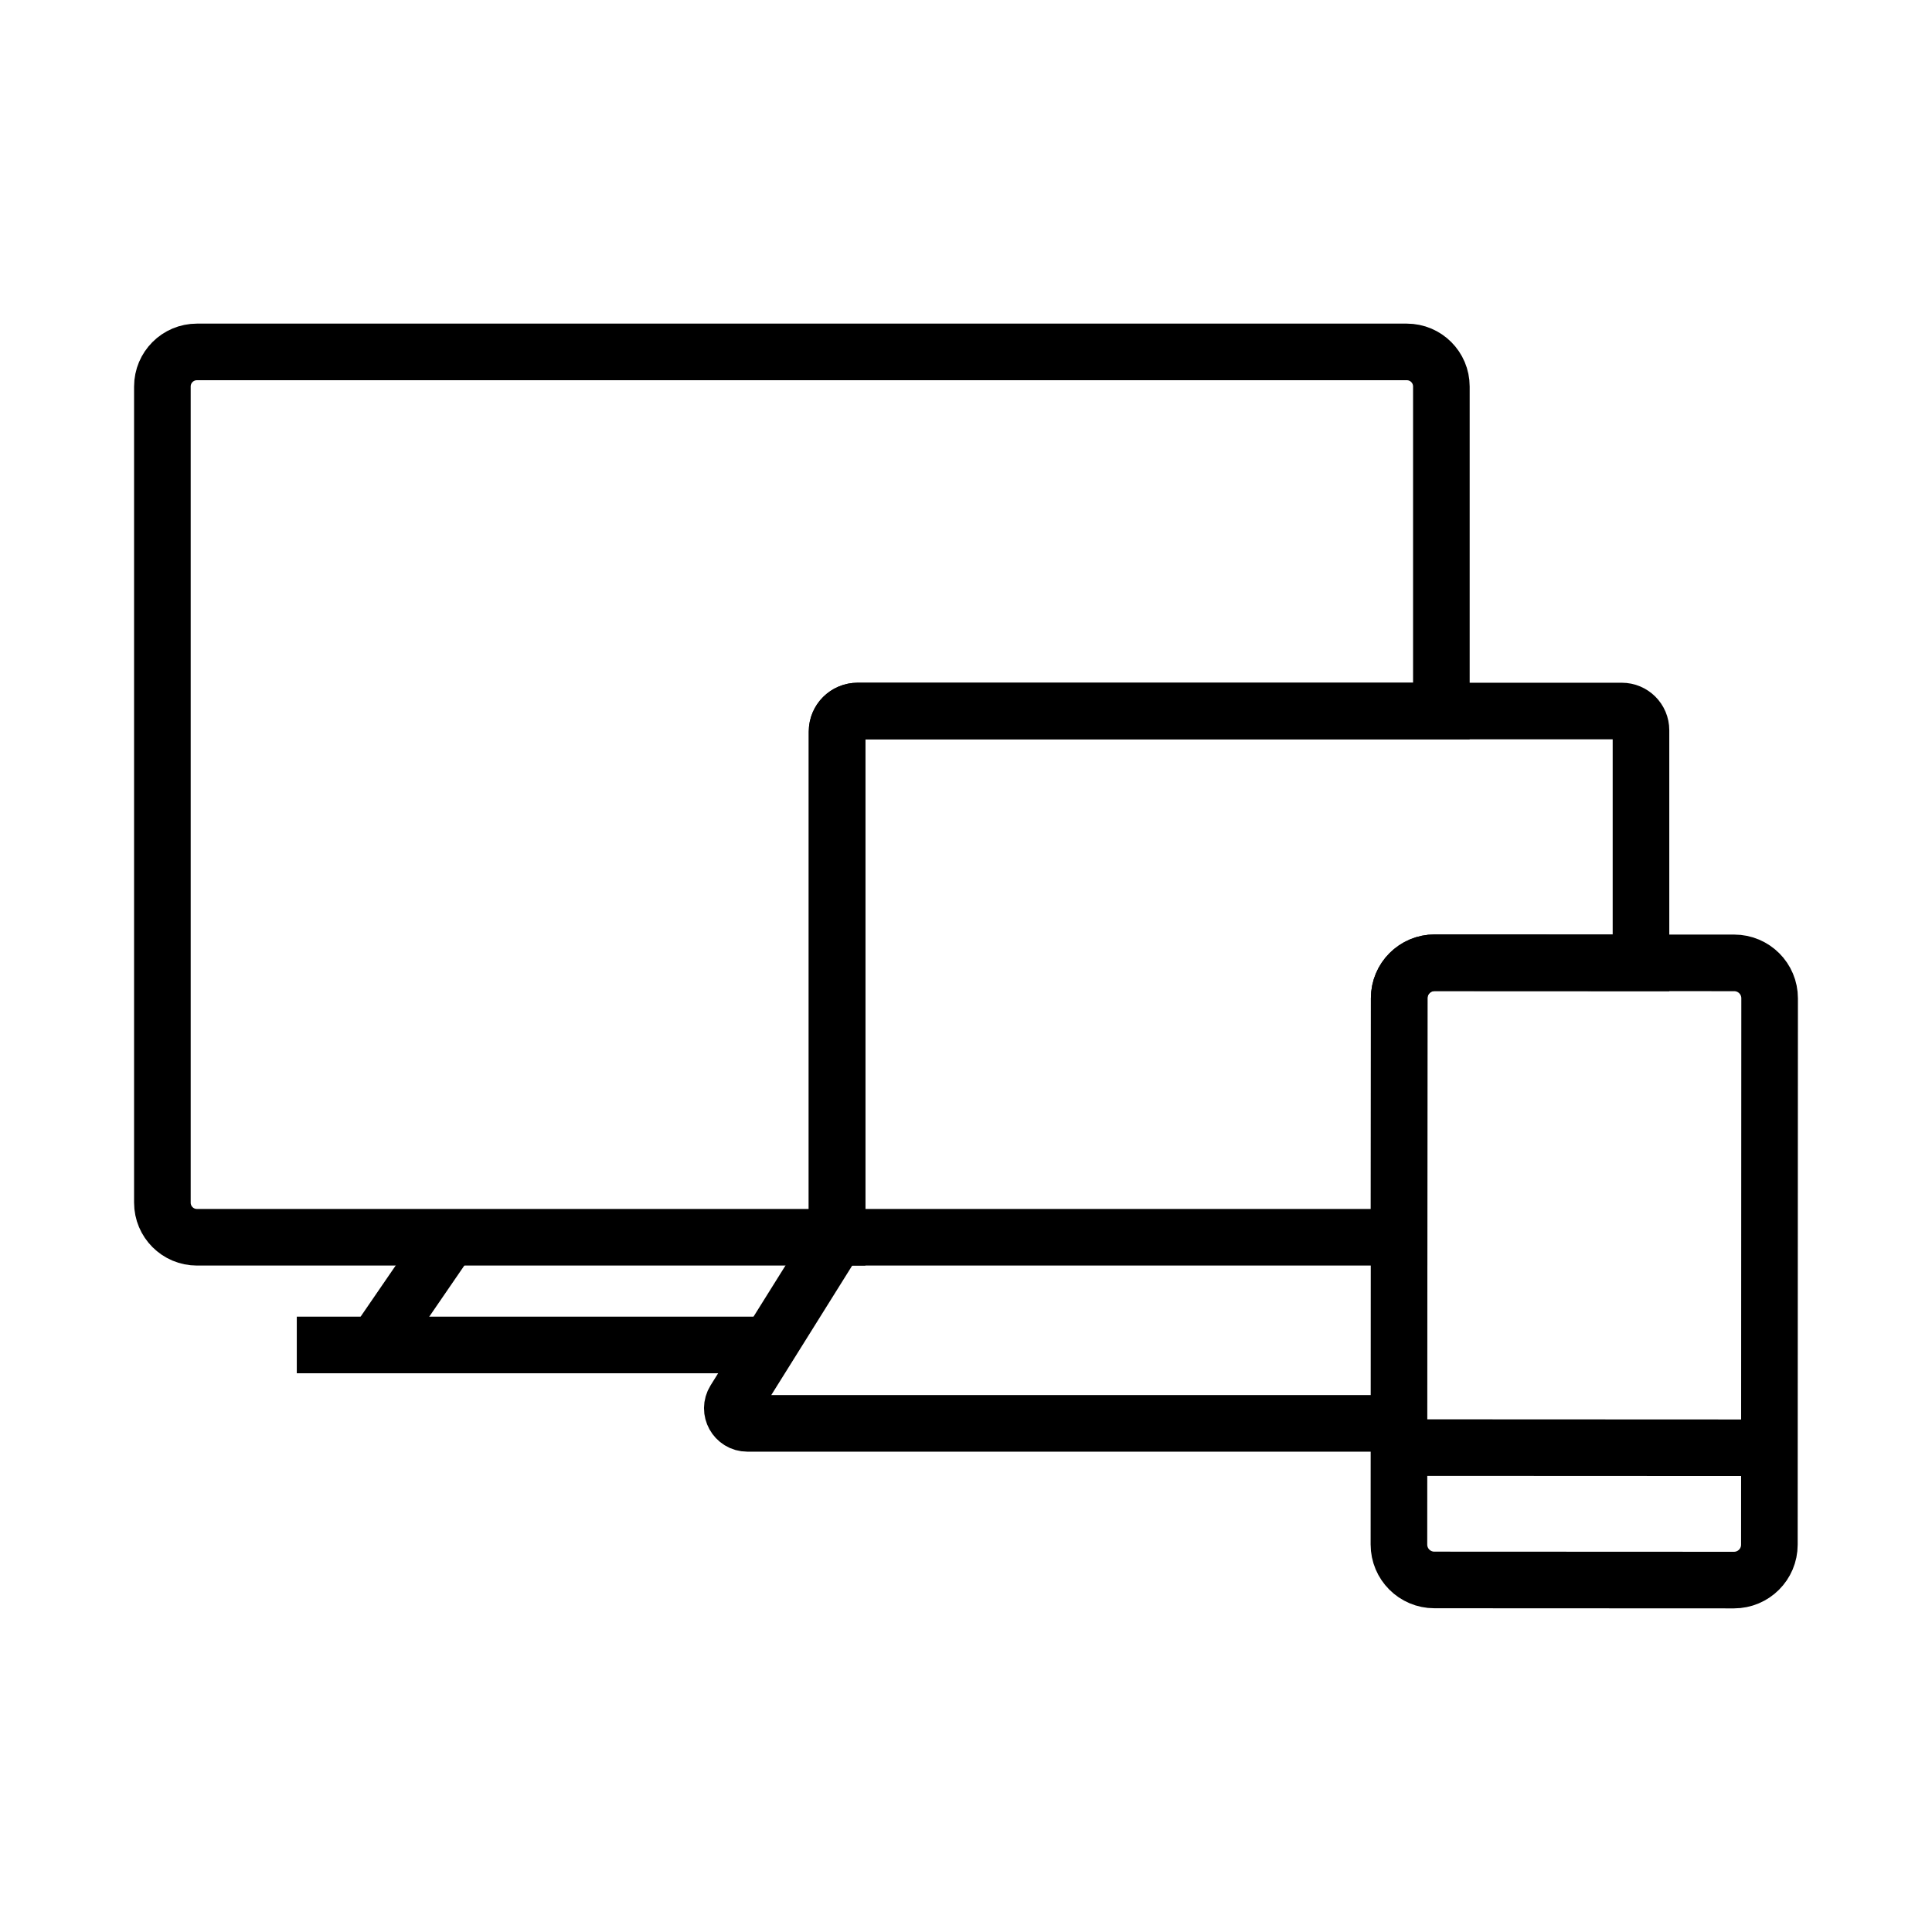
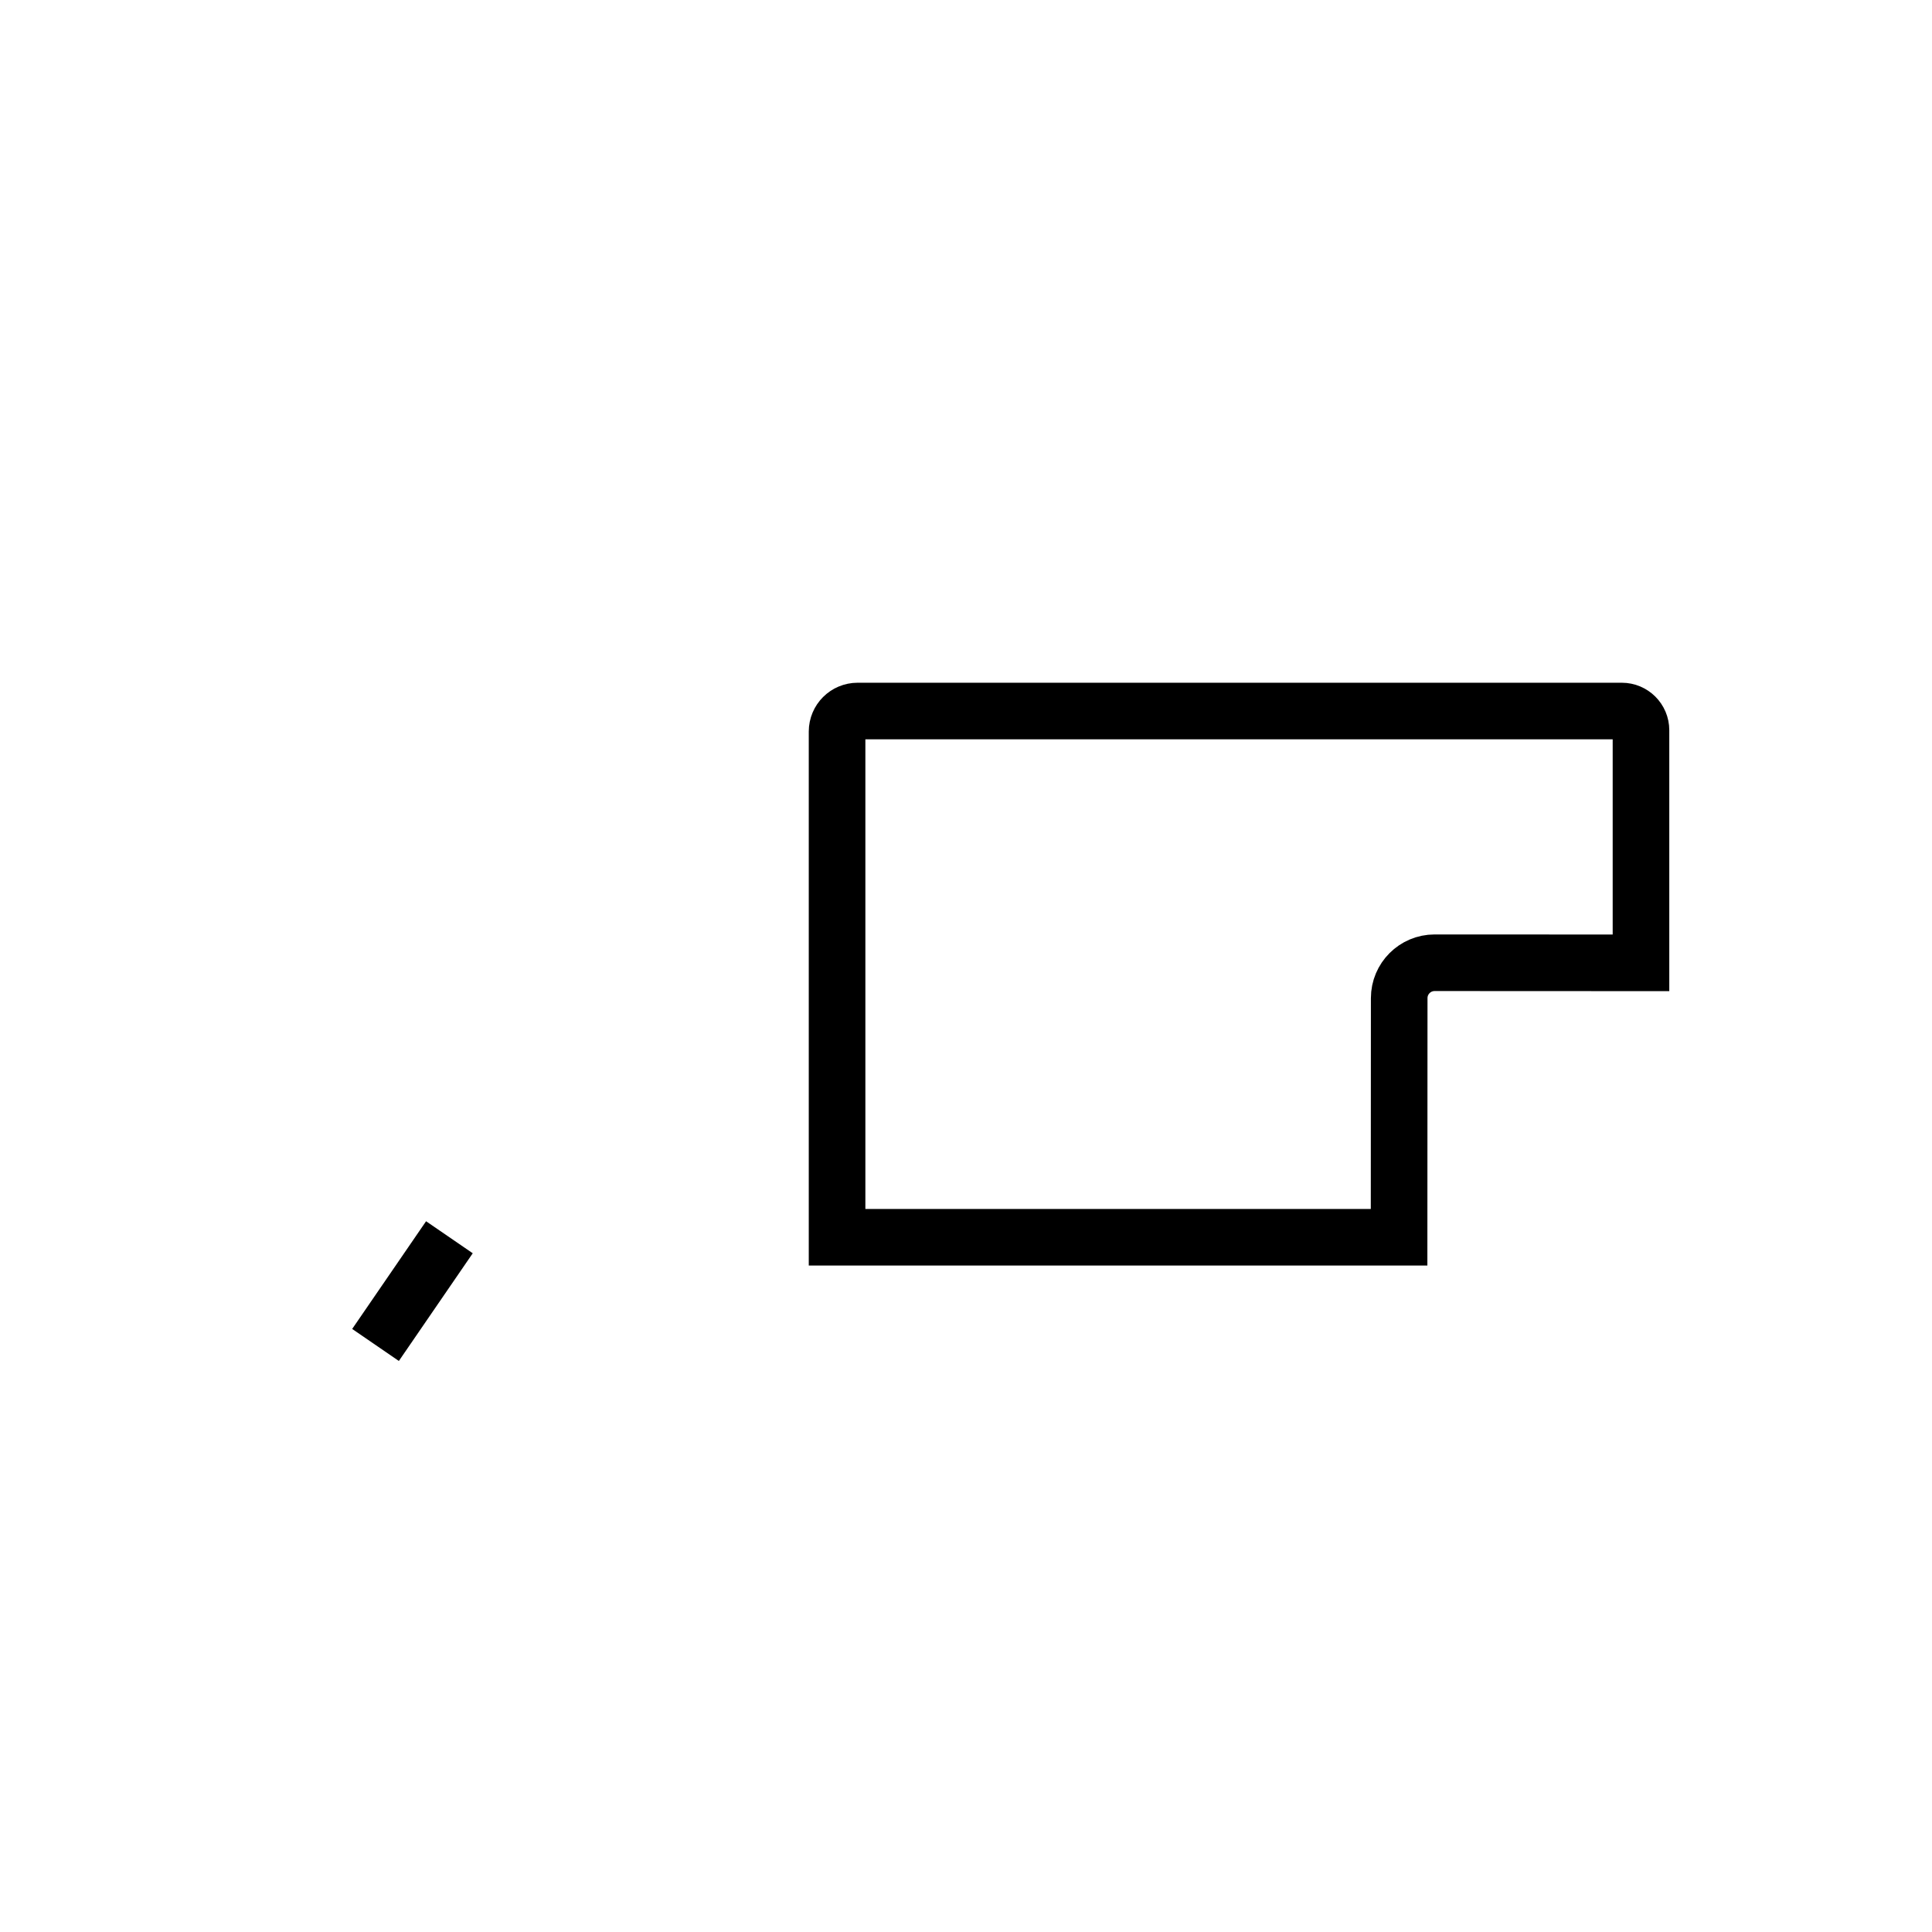
<svg xmlns="http://www.w3.org/2000/svg" style="enable-background:new 0 0 1024 1024;" version="1.1" viewBox="0 0 1024 1024" xml:space="preserve">
  <g id="OTT_media_1_" />
  <g id="OTT_videos_1_" />
  <g id="online_video_1_" />
  <g id="Watching_tv_1_" />
  <g id="video_list_1_" />
  <g id="global_media_1_" />
  <g id="ott_plateforms_1_" />
  <g id="subscription_plan_1_" />
  <g id="mobile_video_1_" />
  <g id="download_video_1_" />
  <g id="visitors_1_" />
  <g id="parent_control_1_" />
  <g id="hd_video_1_" />
  <g id="ad_block" />
  <g id="Search_video_1_" />
  <g id="Add_video" />
  <g id="add_profiles_1_" />
  <g id="movie_1_" />
  <g id="languages_1_" />
  <g id="video_subtitle_1_" />
  <g id="tablet_1_" />
  <g id="laptop_1_" />
  <g id="platforms_1_">
    <g>
      <line style="fill:none;stroke:#000000;stroke-width:30;stroke-miterlimit:10;" x1="238.196" x2="199.033" y1="655.771" y2="712.854" />
-       <path d="M763.955,204.855v172.01h-309.41    c-6.01,0-10.88,4.87-10.88,10.87v268.04h-339.28c-10.12,0-18.32-8.21-18.32-18.33v-432.59c0-10.12,8.2-18.33,18.32-18.33h641.25    C755.755,186.525,763.955,194.735,763.955,204.855z" style="fill:none;stroke:#000000;stroke-width:30;stroke-miterlimit:10;" />
-       <line style="fill:none;stroke:#000000;stroke-width:30;stroke-miterlimit:10;" x1="407.695" x2="157.305" y1="712.855" y2="712.855" />
      <path d="M869.755,387.035v123.29l-105.8-0.05h-3.58    c-10.36,0-18.77,8.4-18.77,18.76l-0.06,126.74h-297.88v-268.04c0-6,4.87-10.87,10.88-10.87h405.04    C865.205,376.865,869.755,381.415,869.755,387.035z" style="fill:none;stroke:#000000;stroke-width:30;stroke-miterlimit:10;" />
-       <path d="M443.376,655.771l-54.025,86.437    c-3.309,5.322,0.518,12.207,6.784,12.207h345.358" style="fill:none;stroke:#000000;stroke-width:30;stroke-miterlimit:10;" />
-       <path d="M937.935,529.125l-0.13,289.59    c0,10.37-8.41,18.77-18.78,18.76l-158.8-0.07c-10.36,0-18.76-8.41-18.76-18.77l0.08-163.26l0.06-126.34    c0-10.36,8.41-18.76,18.77-18.76l109.38,0.05l49.42,0.02C929.545,510.355,937.945,518.765,937.935,529.125z" style="fill:none;stroke:#000000;stroke-width:30;stroke-miterlimit:10;" />
-       <line style="fill:none;stroke:#000000;stroke-width:30;stroke-miterlimit:10;" x1="741.493" x2="937.828" y1="767.263" y2="767.352" />
    </g>
  </g>
  <g id="Theater_1_" />
  <g id="Videos_1_" />
  <g id="reel_1_" />
  <g id="song_file" />
  <g id="web_series" />
  <g id="movie_files_1_" />
  <g id="watch_list_1_" />
</svg>